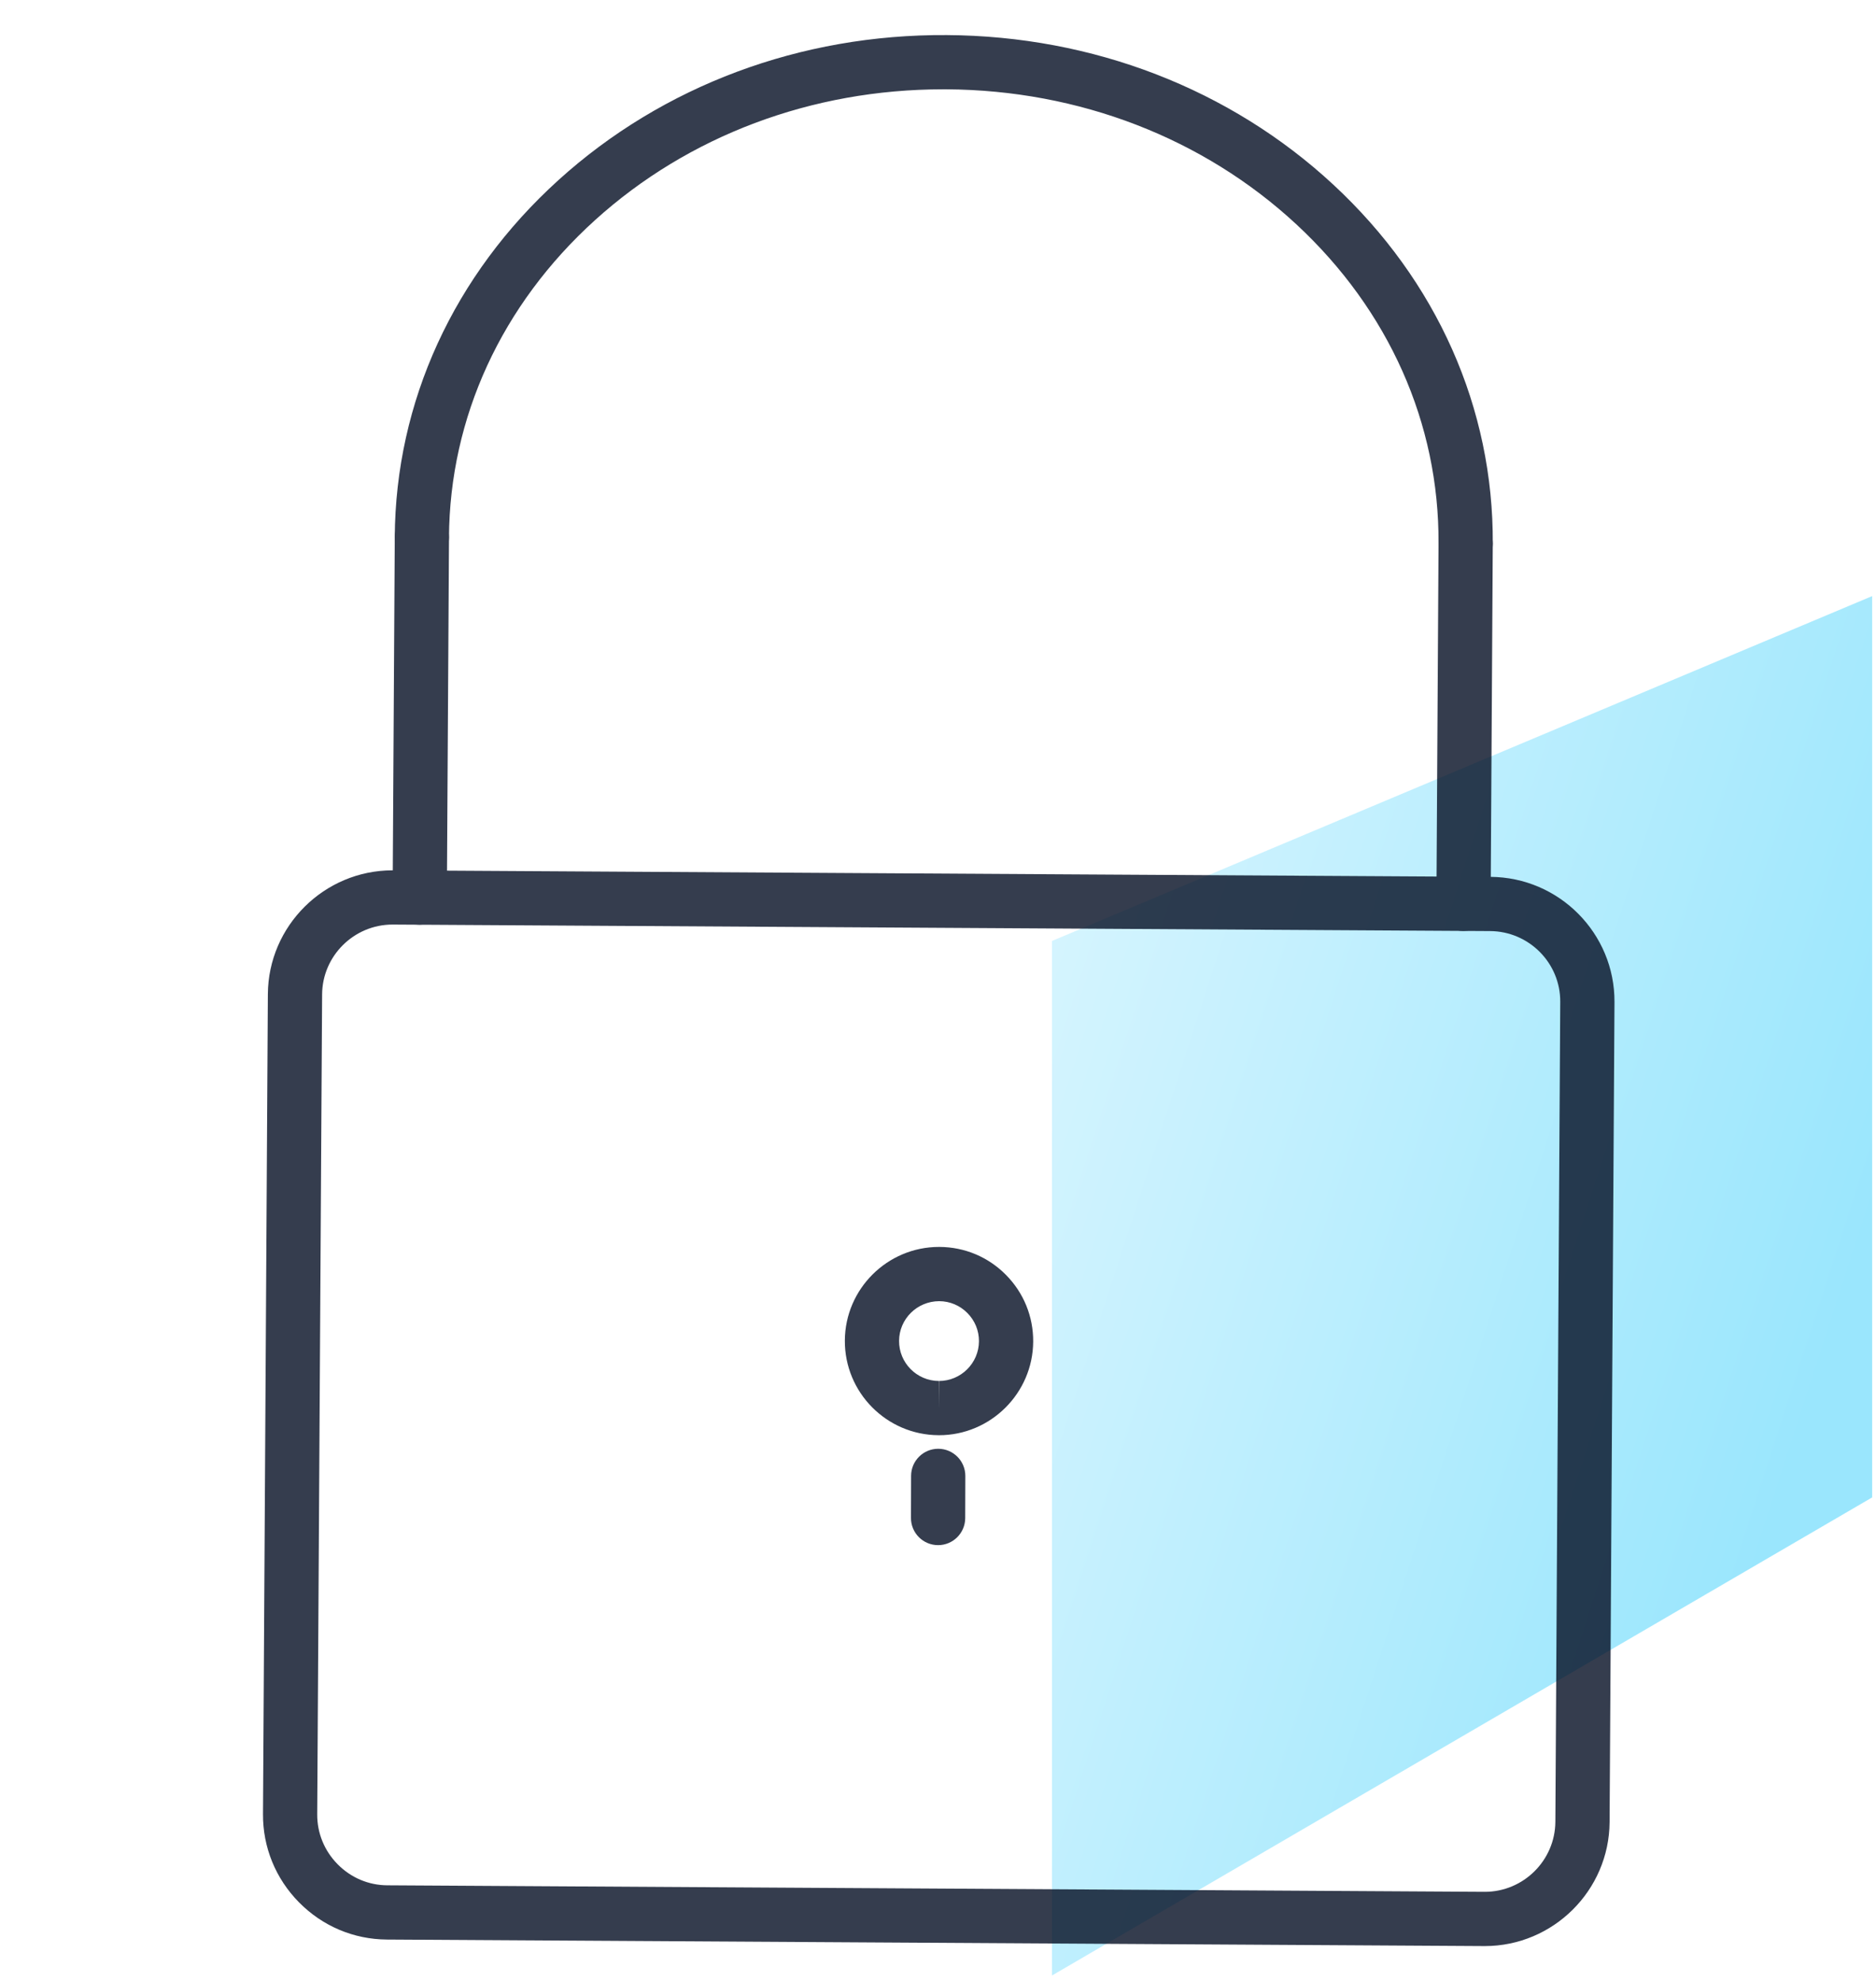
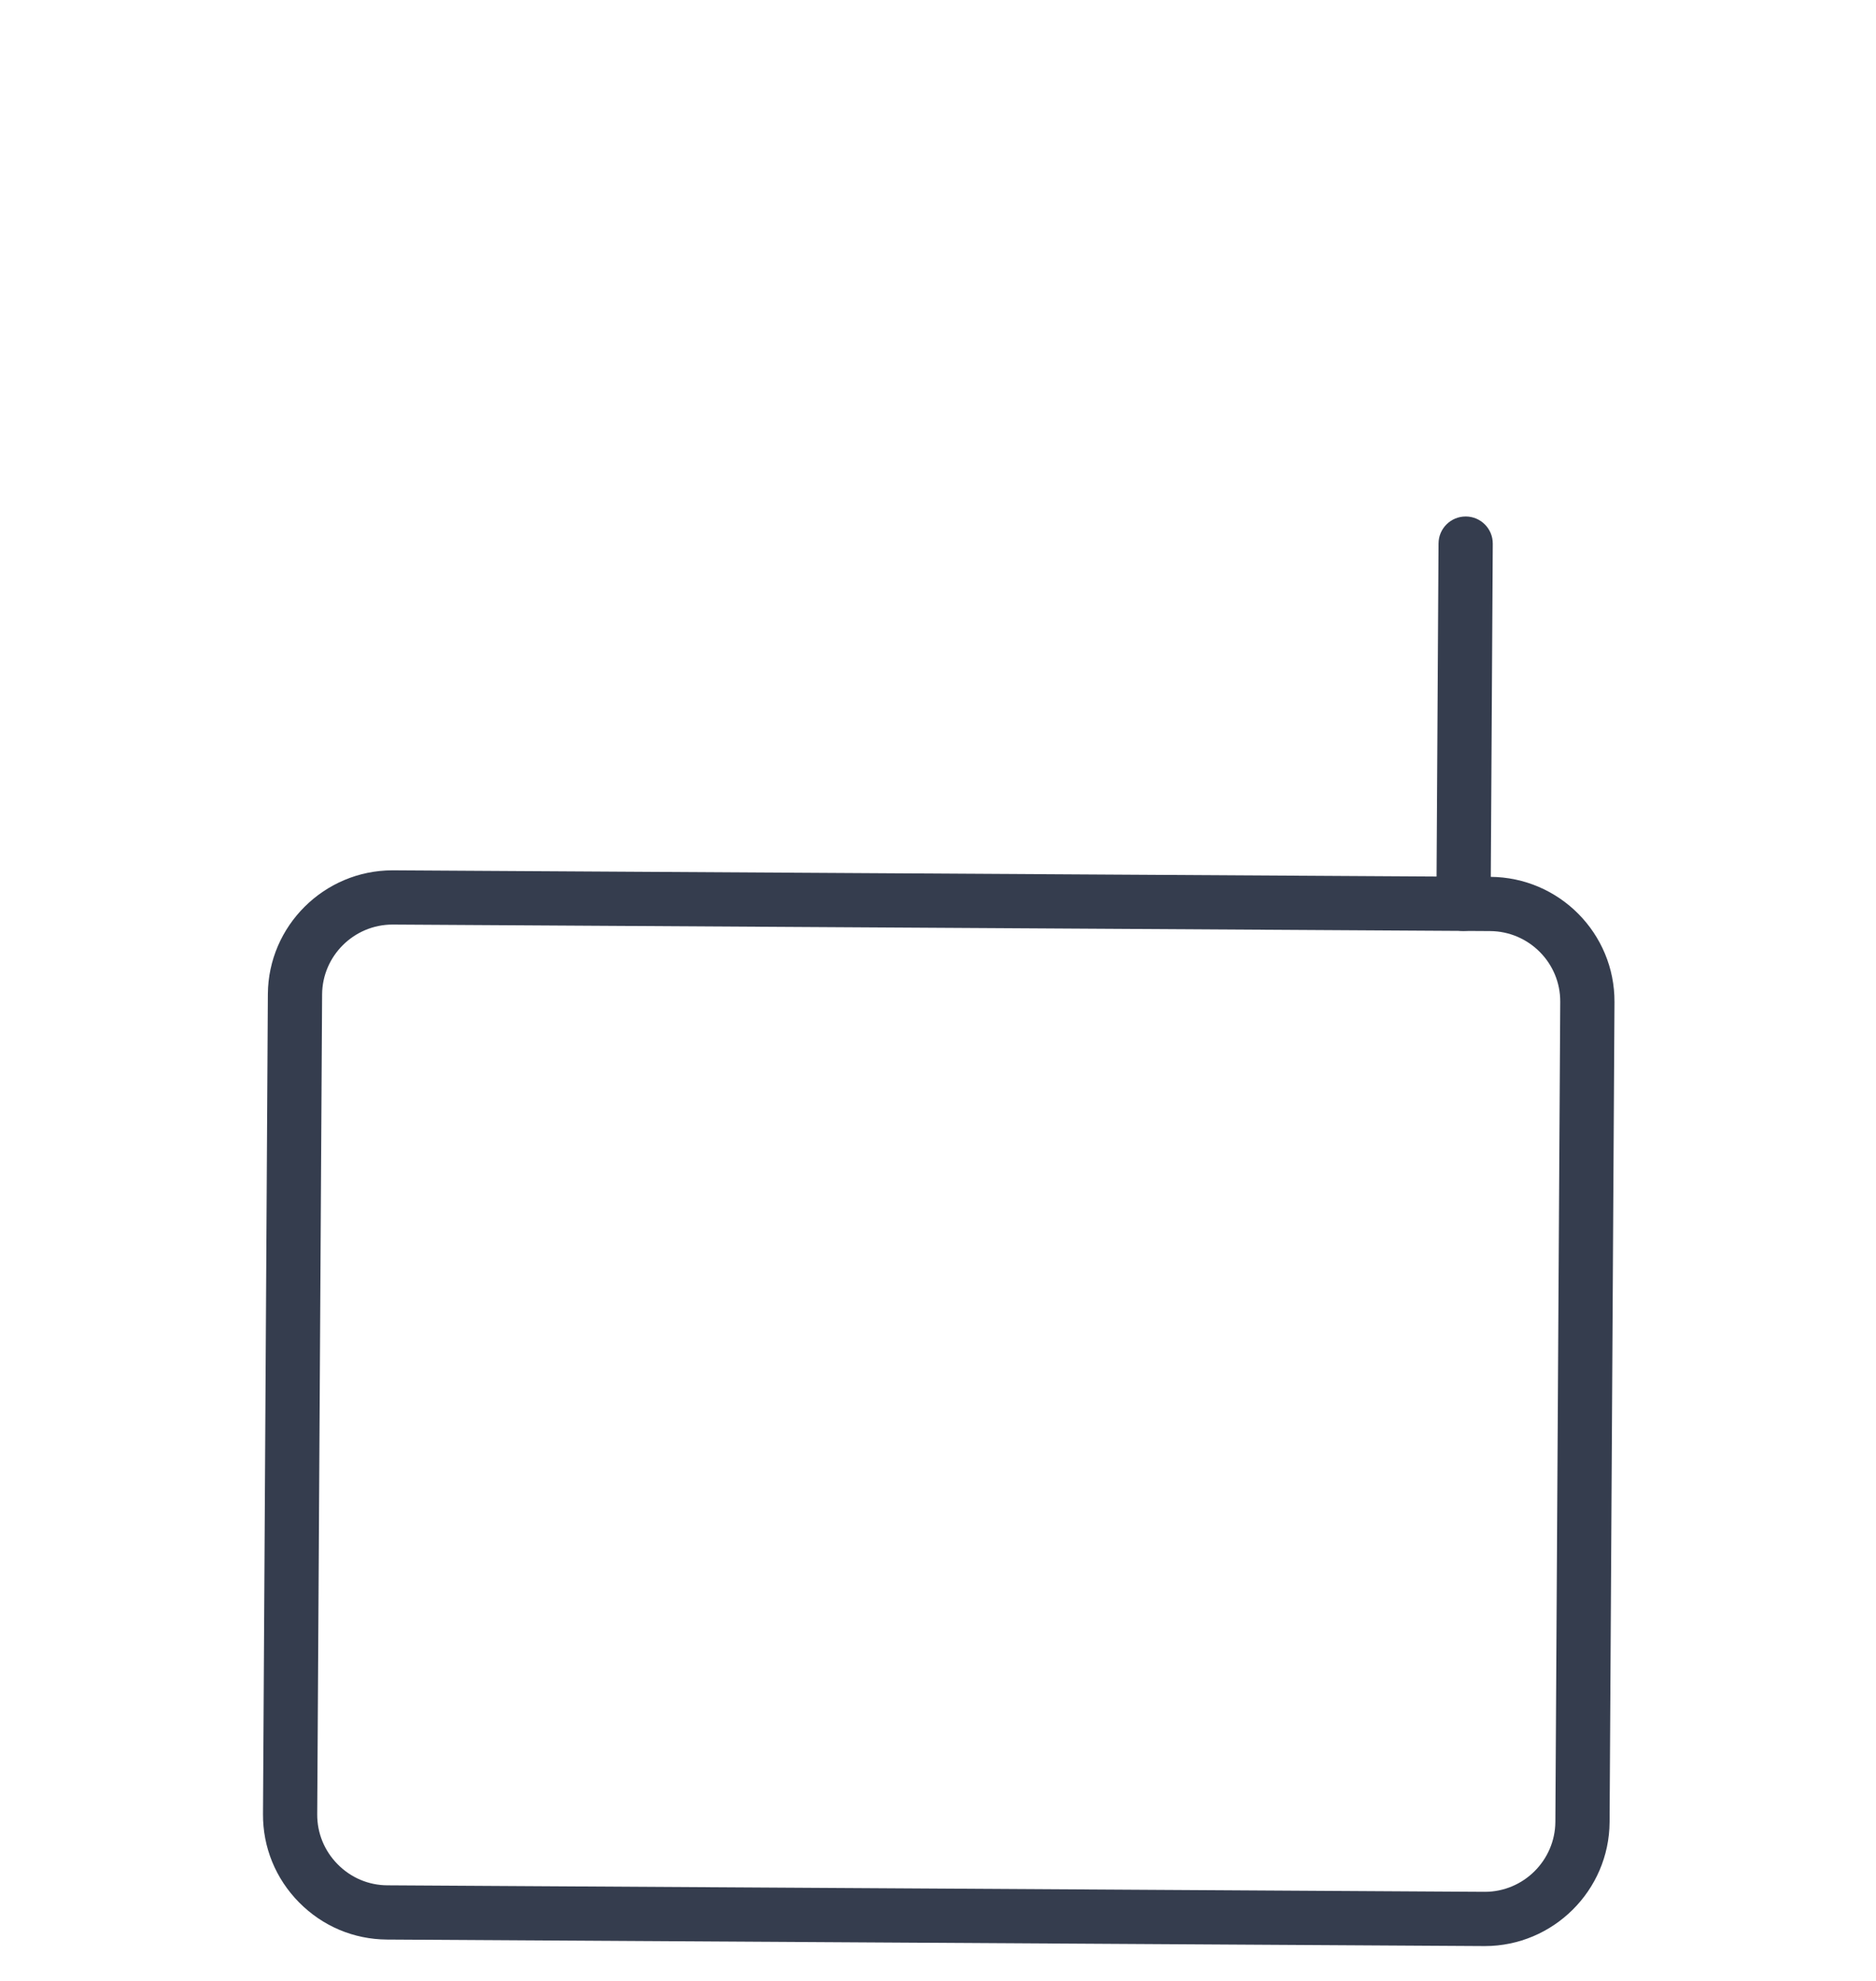
<svg xmlns="http://www.w3.org/2000/svg" width="107" height="113" viewBox="0 0 107 113" fill="none">
-   <path opacity="0.5" d="M60 112.679V53.67L106.781 34V85.409L60 112.679Z" fill="url(#paint0_linear_2_1807)" />
  <g opacity="0.8">
    <path d="M84.687 111L84.644 111L22.07 110.628C20.176 110.617 18.395 109.864 17.057 108.508C15.719 107.153 14.989 105.363 15 103.47L15.278 56.702C15.302 52.809 18.492 49.642 22.39 49.642L22.433 49.642L85.007 50.014C88.932 50.037 92.106 53.242 92.084 57.158L91.805 103.927C91.782 107.827 88.589 111 84.687 111ZM22.39 52.735C20.188 52.735 18.385 54.523 18.372 56.72L18.093 103.488C18.087 104.556 18.501 105.567 19.259 106.335C20.016 107.102 21.021 107.528 22.088 107.534L84.687 107.906C86.893 107.906 88.699 106.113 88.712 103.908L88.99 57.14C89.003 54.929 87.208 53.12 84.988 53.107L22.39 52.735Z" fill="#030D22" />
-     <path d="M83.595 32.552C83.592 32.552 83.589 32.552 83.586 32.552C82.732 32.547 82.043 31.85 82.048 30.996C82.089 24.148 79.209 17.684 73.94 12.796C68.633 7.874 61.545 5.139 53.981 5.094C53.918 5.094 53.854 5.094 53.791 5.094C46.301 5.094 39.257 7.741 33.935 12.559C28.606 17.385 25.649 23.813 25.608 30.661C25.603 31.512 24.911 32.199 24.062 32.199C24.058 32.199 24.055 32.199 24.052 32.199C23.198 32.194 22.51 31.497 22.515 30.643C22.561 22.917 25.879 15.681 31.859 10.266C37.8 4.886 45.664 1.946 54 2.001C62.339 2.05 70.168 5.079 76.044 10.529C81.957 16.013 85.188 23.288 85.142 31.015C85.137 31.866 84.445 32.552 83.595 32.552Z" fill="#030D22" />
-     <path d="M23.941 52.744C23.937 52.744 23.934 52.744 23.931 52.744C23.077 52.739 22.389 52.042 22.394 51.188L22.516 30.643C22.521 29.792 23.213 29.105 24.062 29.105C24.066 29.105 24.069 29.105 24.072 29.105C24.926 29.11 25.614 29.807 25.609 30.661L25.487 51.206C25.482 52.057 24.79 52.744 23.941 52.744Z" fill="#030D22" />
    <path d="M83.474 53.098C83.47 53.098 83.468 53.098 83.464 53.098C82.61 53.093 81.922 52.397 81.927 51.542L82.049 30.996C82.054 30.145 82.746 29.459 83.596 29.459C83.599 29.459 83.602 29.459 83.605 29.459C84.459 29.463 85.148 30.16 85.142 31.014L85.02 51.561C85.015 52.412 84.324 53.098 83.474 53.098Z" fill="#030D22" />
-     <path d="M53.505 88.132C53.503 88.132 53.502 88.132 53.5 88.132C52.646 88.129 51.956 87.435 51.958 86.58L51.965 84.177C51.968 83.325 52.66 82.635 53.512 82.635C53.513 82.635 53.515 82.635 53.517 82.635C54.371 82.638 55.061 83.332 55.059 84.187L55.052 86.59C55.049 87.442 54.357 88.132 53.505 88.132Z" fill="#030D22" />
-     <path d="M53.557 81.862C53.554 81.862 53.53 81.861 53.527 81.861C50.564 81.843 48.169 79.42 48.187 76.459C48.204 73.516 50.612 71.122 53.556 71.122L53.59 71.122C55.024 71.13 56.37 71.697 57.379 72.719C58.387 73.74 58.938 75.091 58.929 76.523C58.911 79.467 56.501 81.862 53.557 81.862ZM53.572 74.216C52.309 74.216 51.287 75.23 51.28 76.478C51.272 77.733 52.288 78.76 53.545 78.768L53.557 80.315V78.768C54.806 78.768 55.828 77.753 55.836 76.505C55.84 75.899 55.606 75.326 55.178 74.894C54.75 74.46 54.18 74.219 53.572 74.216Z" fill="#030D22" />
  </g>
  <defs>
    <linearGradient id="paint0_linear_2_1807" x1="60" y1="55.011" x2="106.939" y2="70.21" gradientUnits="userSpaceOnUse">
      <stop stop-color="#AAEAFF" />
      <stop offset="1" stop-color="#35CEFB" />
    </linearGradient>
  </defs>
</svg>